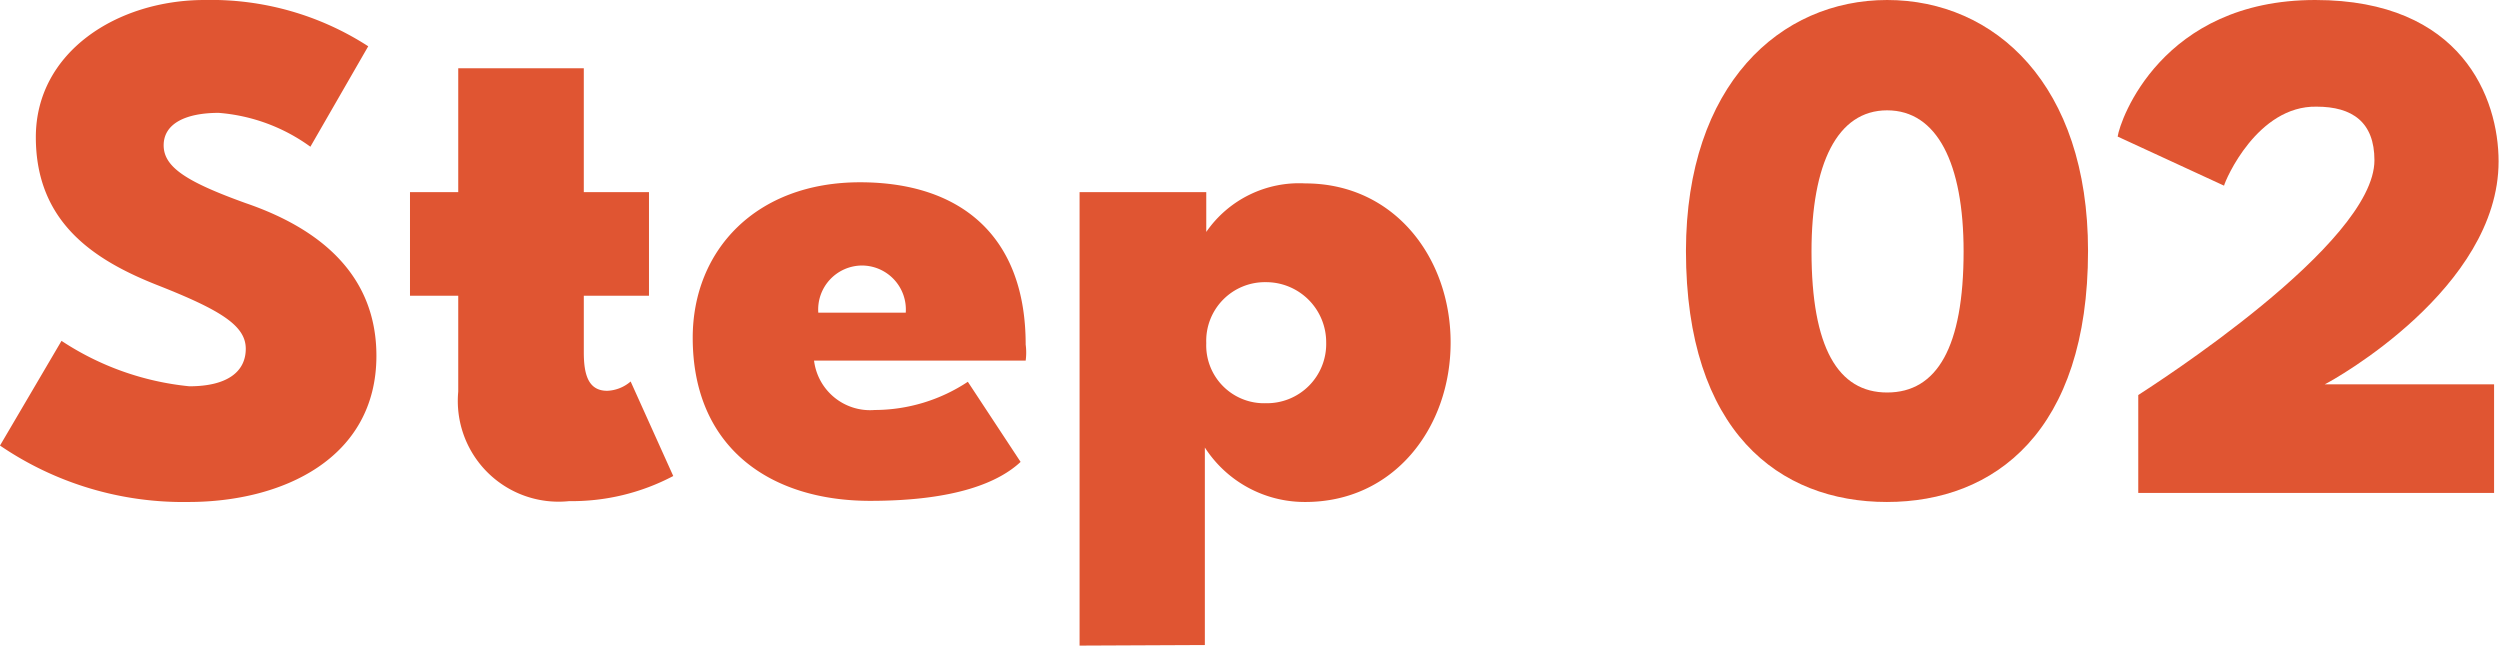
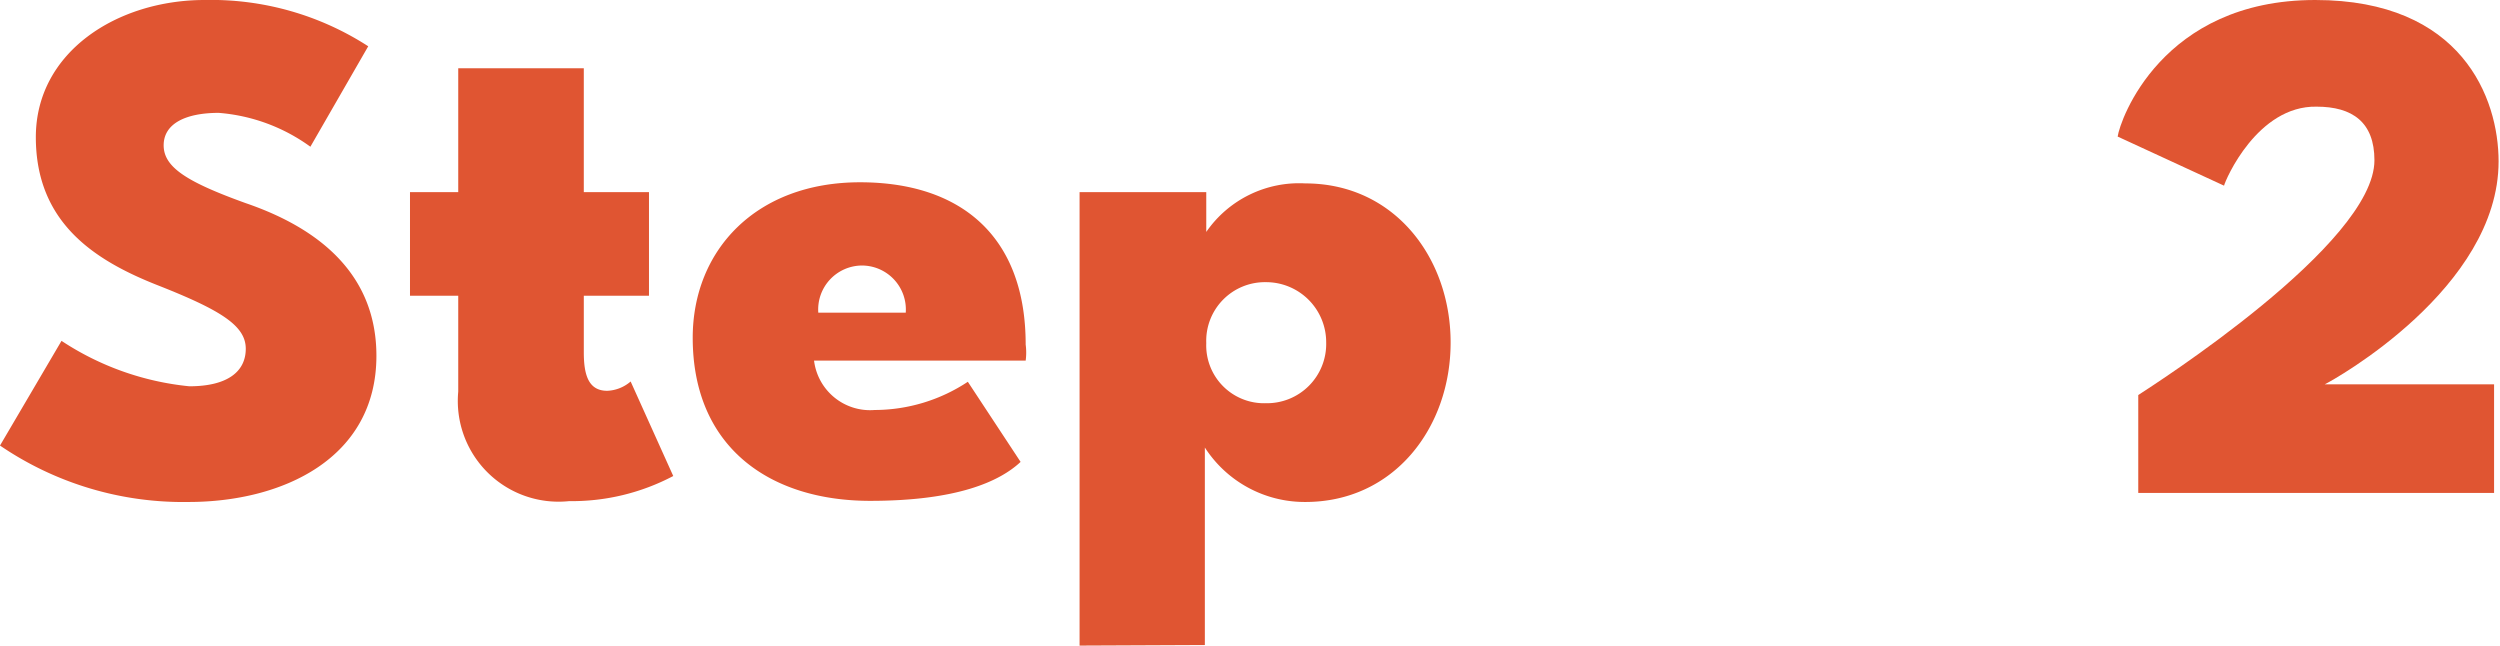
<svg xmlns="http://www.w3.org/2000/svg" viewBox="0 0 88.6 22.88">
  <defs>
    <style>.cls-1{fill:#e05532;}</style>
  </defs>
  <g id="レイヤー_2" data-name="レイヤー 2">
    <g id="レイヤー_1-2" data-name="レイヤー 1">
      <path class="cls-1" d="M13.05,1.64,11,5.2A6.37,6.37,0,0,0,7.75,4C6.6,4,5.8,4.37,5.8,5.15s.83,1.3,2.91,2.05c2.6.89,4.63,2.52,4.63,5.41,0,3.64-3.33,5.18-6.66,5.18a11.51,11.51,0,0,1-6.68-2l2.18-3.71a10,10,0,0,0,4.53,1.61c1.35,0,2-.52,2-1.33S7.85,11,5.59,10.11,1.27,7.88,1.27,4.86,4.16,0,7.25,0A10.26,10.26,0,0,1,13.05,1.64Z" />
      <path class="cls-1" d="M16.24,6.81V2.42h4.45V6.81H23v3.67H20.69v2c0,.78.15,1.37.83,1.37a1.35,1.35,0,0,0,.83-.33l1.51,3.35a7.7,7.7,0,0,1-3.69.89,3.57,3.57,0,0,1-3.93-3.88V10.48H14.53V6.81Z" />
      <path class="cls-1" d="M31,14.53a6,6,0,0,0,3.3-1l1.87,2.84c-.75.7-2.26,1.38-5.33,1.38-3.56,0-6.29-1.9-6.29-5.78,0-3.09,2.23-5.51,5.93-5.51,3.53,0,5.87,1.87,5.87,5.75a2.2,2.2,0,0,1,0,.57H28.85A2,2,0,0,0,31,14.53Zm-.45-5.12A1.56,1.56,0,0,0,29,11.08H32.1A1.56,1.56,0,0,0,30.56,9.41Z" />
      <path class="cls-1" d="M38.26,22.88V6.81h4.49V8.22A4,4,0,0,1,46.26,6.5c3.15,0,5.15,2.63,5.15,5.64s-2,5.65-5.15,5.65a4.21,4.21,0,0,1-3.56-1.93v7ZM44.86,10a2.08,2.08,0,0,0-2.11,2.16,2.05,2.05,0,0,0,2.11,2.13A2.1,2.1,0,0,0,47,12.14,2.13,2.13,0,0,0,44.86,10Z" />
-       <path class="cls-1" d="M66.88,0C70.7,0,74,3,74,8.89c0,6.4-3.31,8.9-7.13,8.9s-7.12-2.5-7.12-8.9C59.76,3,63.09,0,66.88,0Zm0,13.91c1.77,0,2.71-1.61,2.71-5,0-3.12-.94-5-2.71-5s-2.68,1.9-2.68,5C64.2,12.32,65.14,13.91,66.88,13.91Z" />
      <path class="cls-1" d="M78.82,6.58,75.05,4.84c.08-.58,1.56-4.84,7-4.84,5.2,0,6.5,3.48,6.5,5.72,0,4.5-5.85,7.75-6.16,7.9h6v3.85H75.78V14c.52-.34,8.37-5.35,8.37-8.32,0-1.35-.78-1.9-2.05-1.9C80,3.74,78.87,6.37,78.82,6.58Z" />
    </g>
  </g>
</svg>